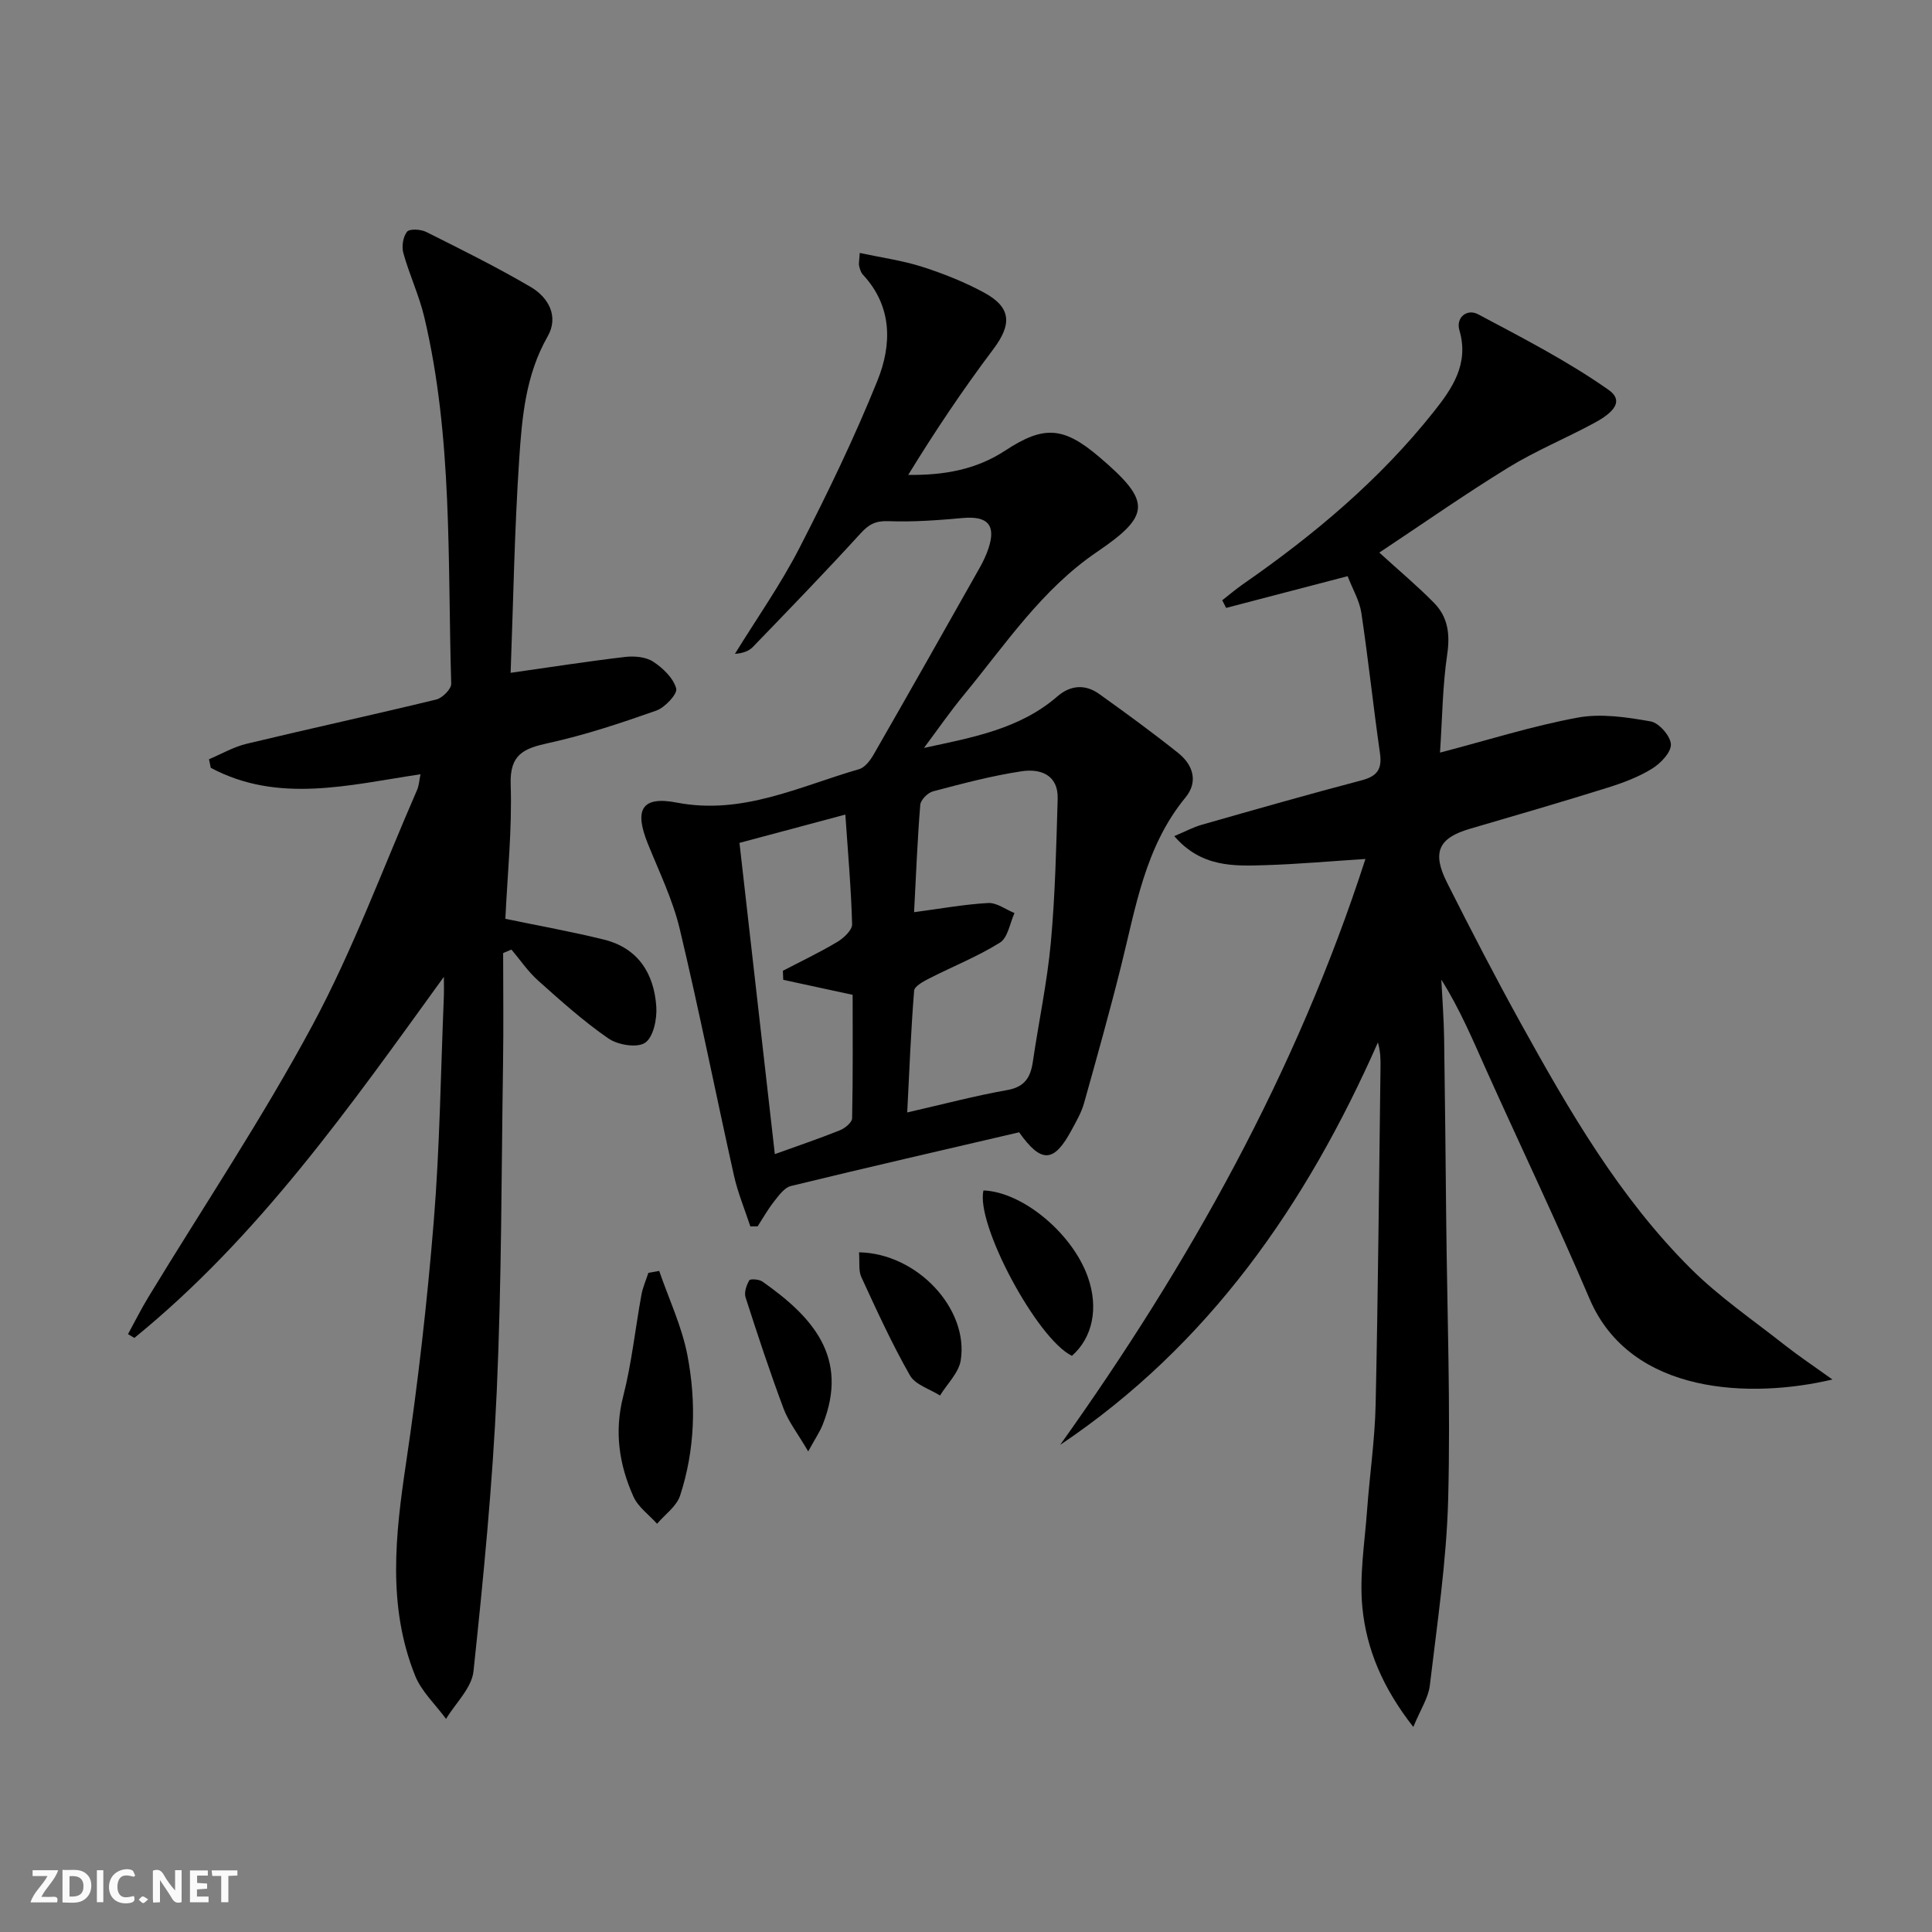
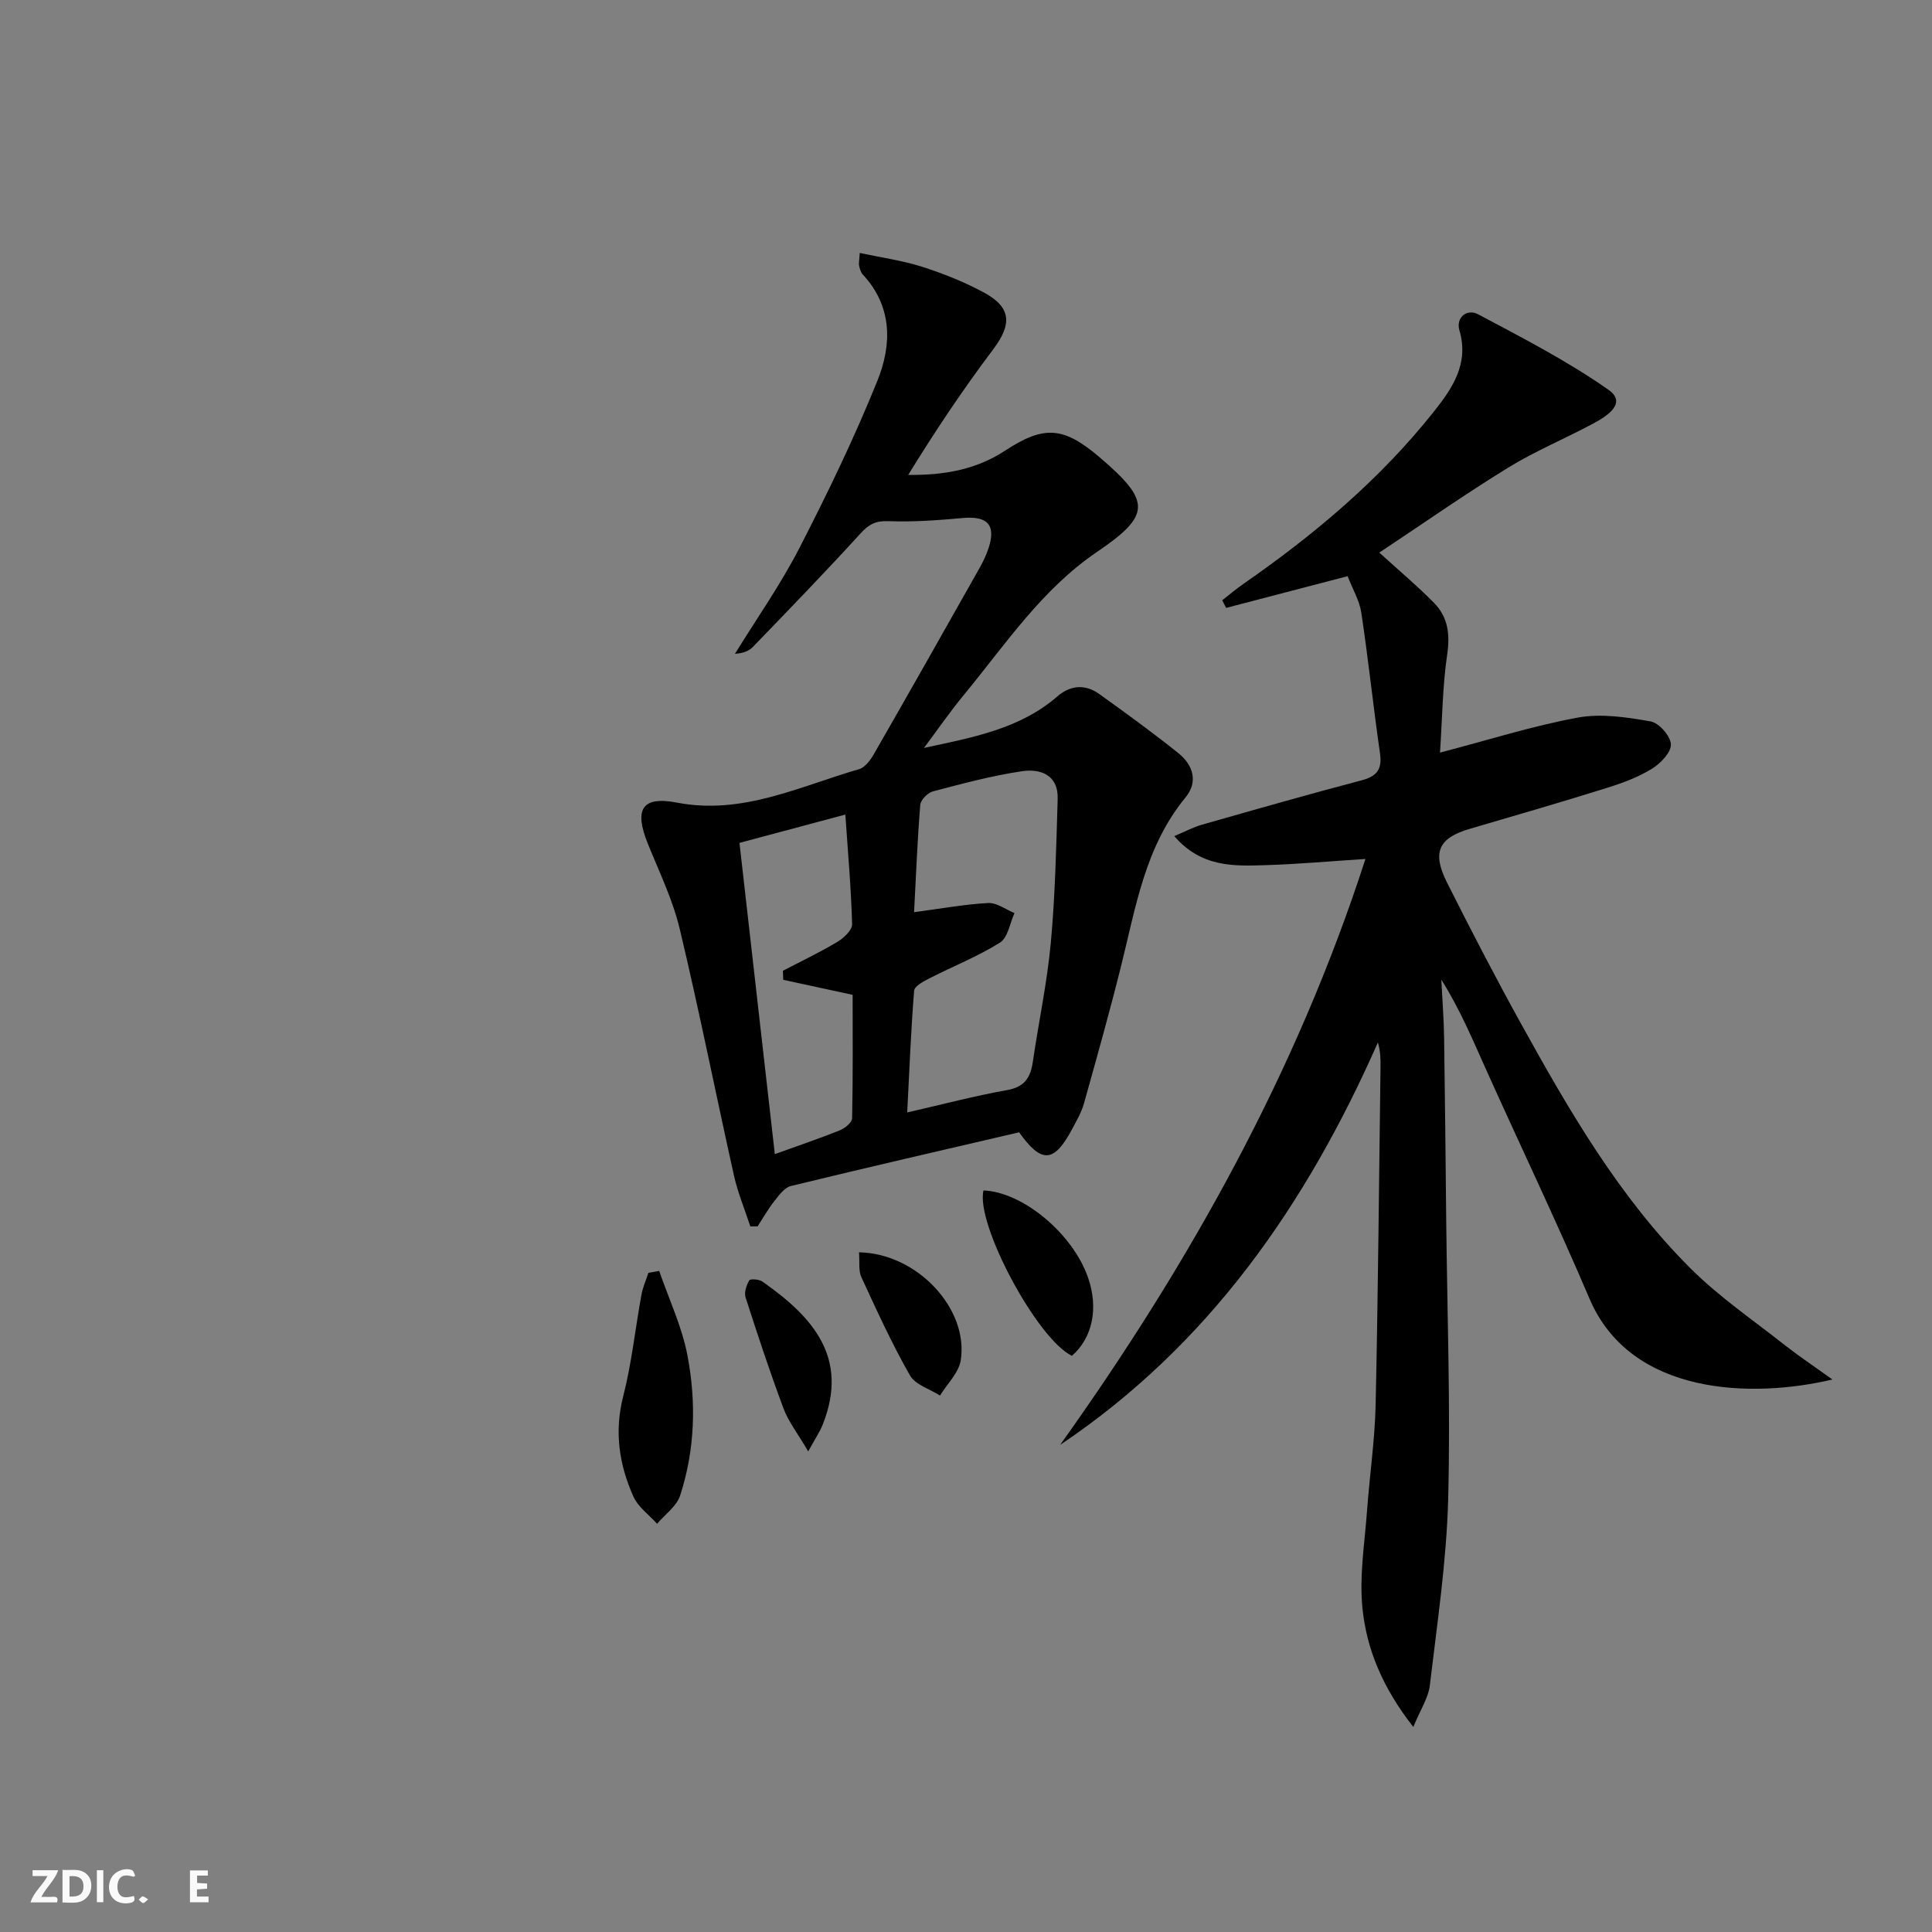
<svg xmlns="http://www.w3.org/2000/svg" enable-background="new 0 0 400 400" viewBox="0 0 400 400">
  <rect x="0" y="0" width="400" height="400" fill="#808080" stroke="none" />
  <g fill="#fbfafa">
-     <path d="m37.59 393.81c-.92.31-1.52.05-2-.78-.7-1.2-1.52-2.34-2.47-3.78v4.59c-.55.03-.95.05-1.41.07-.03-.37-.06-.64-.06-.91 0-1.91 0-3.81 0-5.7 1.13-.41 1.77-.03 2.29.91.62 1.11 1.38 2.14 2.31 3.19v-4.2h1.35v6.61z" />
    <path d="m12.94 393.88v-6.75c1.9.19 3.93-.54 5.37 1.29.8 1.01.78 2.88.03 3.97-1.37 1.97-3.4 1.51-5.4 1.49m1.45-1.22c2.04.12 2.92-.58 2.89-2.21-.03-1.51-.98-2.19-2.89-2z" />
    <path d="m11.81 393.87h-5.49c.68-2.18 2.47-3.48 3.51-5.45h-3.08v-1.21h5.29c-.71 2.13-2.44 3.48-3.47 5.51.86 0 1.63.04 2.39-.01.79-.05 1.14.21.85 1.16" />
    <path d="m39.33 393.86v-6.61h3.7v1.07h-2.22v1.52c.68.04 1.34.09 2.07.13v1.07c-.72.05-1.38.09-2.1.14v1.48h2.4v1.19h-3.85z" />
    <path d="m27.71 388.56c-1.15-.3-2.46-.61-3.1.64-.37.73-.41 1.93-.06 2.67.63 1.35 1.99.93 3.17.68.35.94-.01 1.32-.93 1.46-1.62.25-3.05-.27-3.76-1.48-.73-1.25-.6-3.03.31-4.17.88-1.11 2.71-1.7 4-1.16.32.13.44.74.65 1.12-.1.08-.19.16-.28.24" />
-     <path d="m49.15 387.24v1.07c-.59.02-1.17.05-1.87.08v5.44h-1.48v-5.44h-1.85c-.05-.4-.08-.73-.13-1.15z" />
    <path d="m20.06 387.21h1.33v6.62h-1.33z" />
    <path d="m30.68 393.25c-.49.38-.8.79-1.05.76-.32-.05-.6-.45-.9-.7.26-.24.51-.64.8-.67.29-.04.62.3 1.15.61" />
  </g>
  <path d="m379.38 285.61c-16.6 3.93-41.73 3.37-50.29-16.73-6.77-15.89-14.24-31.48-21.32-47.23-2.83-6.3-5.49-12.68-9.36-18.83.2 4.04.52 8.07.58 12.11.19 12.49.3 24.98.43 37.48.2 19.31.91 38.64.41 57.93-.34 12.9-2.28 25.76-3.8 38.61-.3 2.56-1.92 4.96-3.42 8.6-6.38-8.15-9.69-16.13-10.54-24.69-.65-6.64.48-13.46.97-20.19.53-7.29 1.61-14.56 1.77-21.85.51-23.3.7-46.61 1.01-69.91.02-1.61 0-3.21-.54-5.08-14.8 33.51-34.94 62.61-65.79 83.32 26.7-37.43 48.9-77.06 63.21-121.31-7.18.46-13.91 1.07-20.65 1.28-6.58.21-13.32.49-18.93-6.01 2.28-.96 3.93-1.85 5.68-2.35 11.01-3.14 22.02-6.29 33.1-9.2 3.23-.85 4.28-2.31 3.81-5.6-1.39-9.68-2.41-19.41-3.86-29.08-.38-2.53-1.8-4.9-2.84-7.59-8.68 2.27-16.91 4.42-25.15 6.57-.27-.53-.54-1.05-.81-1.58 1.43-1.11 2.8-2.29 4.28-3.32 14.7-10.2 28.34-21.64 39.5-35.7 3.77-4.74 7.38-9.89 5.33-16.85-.79-2.69 1.57-4.56 3.87-3.34 9.19 4.89 18.52 9.68 27.01 15.65 3.89 2.74-.35 5.44-3.07 6.91-5.84 3.15-12.03 5.7-17.67 9.16-9.03 5.55-17.72 11.64-26.73 17.62 4.15 3.78 7.93 6.94 11.37 10.45 2.84 2.9 3.3 6.44 2.69 10.61-.96 6.52-1.02 13.17-1.49 20.35 10.03-2.62 19.17-5.53 28.53-7.25 4.84-.89 10.14-.08 15.08.79 1.73.3 4.12 3.04 4.19 4.74.07 1.66-2.12 3.95-3.89 5.04-2.78 1.72-5.97 2.92-9.12 3.91-9.49 2.97-19.04 5.75-28.59 8.54-6.48 1.89-7.93 4.83-4.74 11.16 4.93 9.8 9.98 19.55 15.28 29.14 10 18.07 20.36 35.99 35.11 50.7 5.95 5.94 13.03 10.76 19.66 16 2.81 2.2 5.78 4.18 9.73 7.02z" fill="#000001" />
-   <path d="m91.9 202.24c-19.44 26.87-38.3 53.79-64.08 74.76-.44-.26-.88-.52-1.32-.78 1.4-2.56 2.71-5.18 4.22-7.67 11.39-18.75 23.63-37.04 34-56.34 8.38-15.6 14.54-32.4 21.64-48.68.38-.86.42-1.87.7-3.23-14.81 2.22-29.45 6.12-43.42-1.33-.12-.59-.25-1.19-.37-1.78 2.6-1.09 5.1-2.56 7.8-3.2 13.06-3.14 26.19-5.99 39.25-9.16 1.27-.31 3.14-2.18 3.1-3.28-.77-25.38.34-50.93-5.58-75.91-1.07-4.5-3.09-8.77-4.33-13.24-.38-1.36-.07-3.38.76-4.42.53-.66 2.85-.52 3.97.04 7.28 3.64 14.59 7.27 21.61 11.38 3.73 2.18 5.89 6.13 3.53 10.26-4.57 7.99-5.31 16.78-5.89 25.49-.98 14.74-1.22 29.54-1.77 44.15 8.36-1.19 16.03-2.39 23.73-3.29 1.9-.22 4.26-.01 5.78.98 2.02 1.32 4.17 3.39 4.77 5.55.31 1.11-2.32 3.95-4.12 4.58-7.34 2.59-14.78 5.07-22.37 6.73-5.09 1.12-7.99 2.33-7.78 8.56.31 9.26-.67 18.56-1.1 27.82 7.25 1.51 13.9 2.69 20.43 4.31 7.08 1.76 10.36 7.05 10.82 13.89.17 2.53-.59 6.27-2.3 7.45-1.63 1.13-5.65.48-7.6-.87-5.17-3.56-9.89-7.81-14.59-12.01-2.08-1.86-3.68-4.25-5.5-6.4-.57.24-1.15.48-1.72.72 0 7.58.1 15.17-.02 22.75-.34 22.63-.29 45.29-1.3 67.89-.87 19.39-2.77 38.76-4.82 58.07-.37 3.45-3.71 6.58-5.68 9.85-2.17-2.96-5.07-5.64-6.4-8.94-5.8-14.44-4.09-29.23-1.86-44.18 2.47-16.57 4.36-33.26 5.72-49.96 1.24-15.23 1.43-30.55 2.06-45.82.08-1.58.03-3.16.03-4.74z" fill="#000001" />
  <path d="m191.3 154.85c9.9-2.14 19.79-3.87 27.62-10.67 2.69-2.33 5.75-2.58 8.64-.51 5.55 3.97 11.07 7.99 16.4 12.25 3.06 2.45 4.16 5.95 1.48 9.19-8.4 10.22-10.3 22.79-13.36 35.01-2.37 9.48-5.01 18.9-7.65 28.31-.53 1.9-1.57 3.67-2.51 5.43-3.7 6.91-6.3 7.08-10.92.57-15.69 3.66-31.49 7.28-47.25 11.12-1.34.32-2.48 1.93-3.45 3.15-1.28 1.62-2.31 3.45-3.44 5.2-.5.01-1.01.01-1.51.02-1.15-3.51-2.59-6.95-3.39-10.53-3.79-17-7.18-34.09-11.22-51.03-1.45-6.07-4.25-11.84-6.61-17.67-2.87-7.11-1.26-9.92 6-8.52 13.59 2.62 25.4-3.36 37.73-6.92 1.21-.35 2.32-1.82 3.02-3.04 7.37-12.83 14.65-25.71 21.92-38.6.73-1.3 1.39-2.67 1.86-4.09 1.6-4.83-.2-6.74-5.34-6.27-5.12.46-10.28.85-15.4.65-2.66-.1-4.05.67-5.78 2.57-7.27 7.97-14.78 15.72-22.27 23.48-.83.86-2.1 1.31-3.71 1.42 4.48-7.27 9.43-14.3 13.33-21.87 5.84-11.35 11.42-22.9 16.19-34.73 2.98-7.41 3.11-15.32-3.04-21.92-.42-.46-.62-1.18-.77-1.81-.11-.45.03-.97.13-2.67 4.46.96 8.79 1.55 12.9 2.86 4.41 1.41 8.79 3.15 12.86 5.36 5.68 3.08 5.75 6.59 1.87 11.74-6.26 8.31-12.06 16.97-17.59 25.99 7.42.1 14.08-1.1 20.04-5.01 8.08-5.3 12.11-5.01 19.59 1.37 10.65 9.09 10.69 11.96-.55 19.59-11.43 7.76-18.91 19.09-27.45 29.47-2.95 3.56-5.59 7.39-8.37 11.11zm-2.05 34.01c5.51-.73 10.4-1.63 15.33-1.9 1.78-.1 3.64 1.34 5.46 2.08-.96 2.1-1.37 5.09-3 6.11-4.61 2.89-9.75 4.92-14.62 7.41-1.21.62-3.08 1.61-3.16 2.55-.66 8.2-.98 16.43-1.43 25.21 7.46-1.7 14.02-3.45 20.69-4.63 3.68-.65 4.86-2.67 5.33-5.93 1.2-8.2 2.95-16.35 3.71-24.58.91-9.88 1.12-19.84 1.42-29.76.15-5.02-3.58-6.32-7.44-5.74-6.2.93-12.3 2.56-18.37 4.16-1.09.29-2.56 1.77-2.64 2.8-.59 7.24-.87 14.52-1.28 22.22zm-36.15-14.35c2.45 21.56 4.87 42.84 7.32 64.44 4.79-1.73 9.17-3.21 13.46-4.93 1.05-.42 2.52-1.62 2.54-2.48.19-8.73.11-17.46.11-25.57-5.36-1.16-9.87-2.14-14.37-3.11-.02-.62-.05-1.25-.07-1.87 3.77-1.97 7.62-3.8 11.27-5.98 1.32-.79 3.09-2.44 3.06-3.65-.2-7.4-.86-14.79-1.4-22.71-7.74 2.07-14.71 3.94-21.92 5.86z" fill="#000001" />
  <path d="m136.48 263.13c2 5.82 4.71 11.51 5.85 17.5 1.85 9.68 1.57 19.54-1.52 29.01-.73 2.23-3.13 3.91-4.77 5.84-1.67-1.86-3.93-3.46-4.9-5.64-2.96-6.61-3.99-13.43-2.11-20.76 1.76-6.87 2.49-14 3.77-20.99.28-1.56.95-3.04 1.44-4.56.75-.14 1.5-.27 2.24-.4z" fill="#000001" />
  <path d="m203.62 246.47c8.1.3 18.42 8.87 21.62 17.96 2.24 6.36.99 12.5-3.31 16.28-7.24-3.5-19.98-27.34-18.31-34.24z" fill="#000001" />
  <path d="m177.85 259.28c12.06.2 22.75 11.73 21.06 22.36-.41 2.59-2.81 4.87-4.29 7.29-2.13-1.36-5.11-2.22-6.22-4.16-3.74-6.56-6.89-13.47-10.06-20.34-.63-1.35-.33-3.14-.49-5.15z" fill="#000001" />
  <path d="m167.33 300.5c-2.23-3.81-4.1-6.18-5.1-8.86-2.84-7.6-5.39-15.31-7.87-23.04-.33-1.02.19-2.51.77-3.52.2-.35 2.02-.23 2.7.24 10.28 7.22 18.06 15.62 12.51 29.61-.58 1.48-1.5 2.81-3.01 5.57z" fill="#000001" />
</svg>